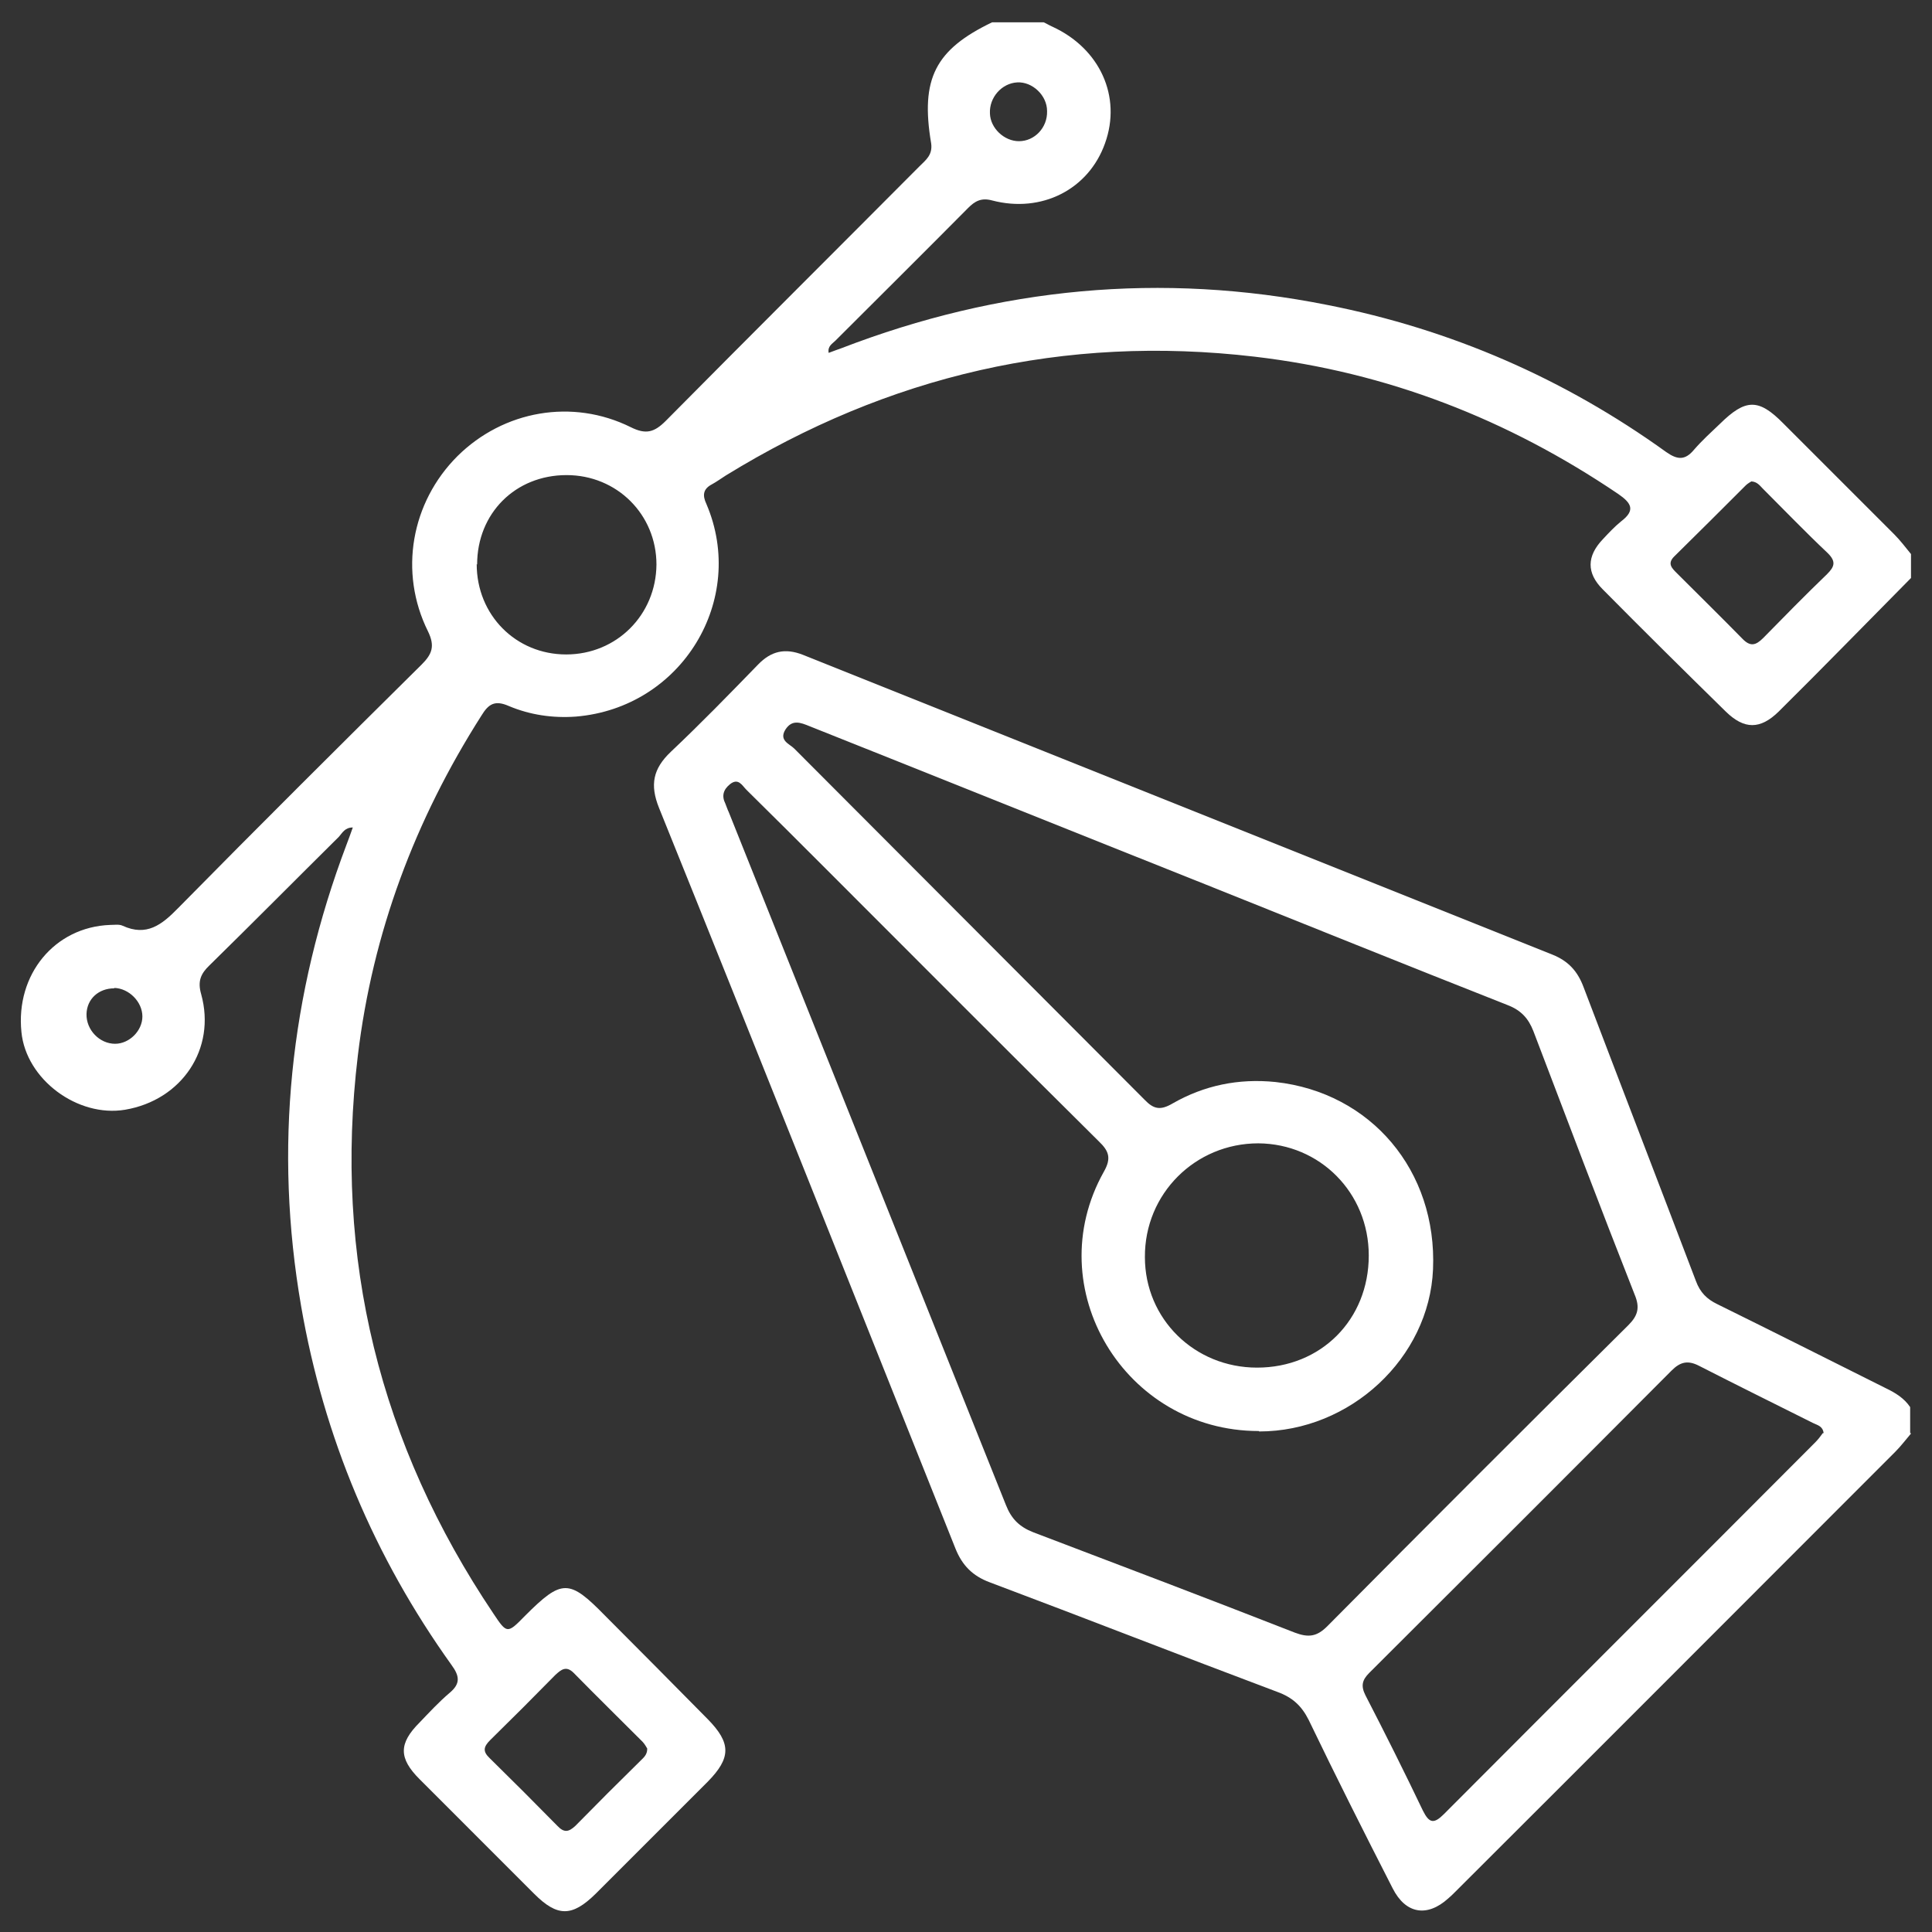
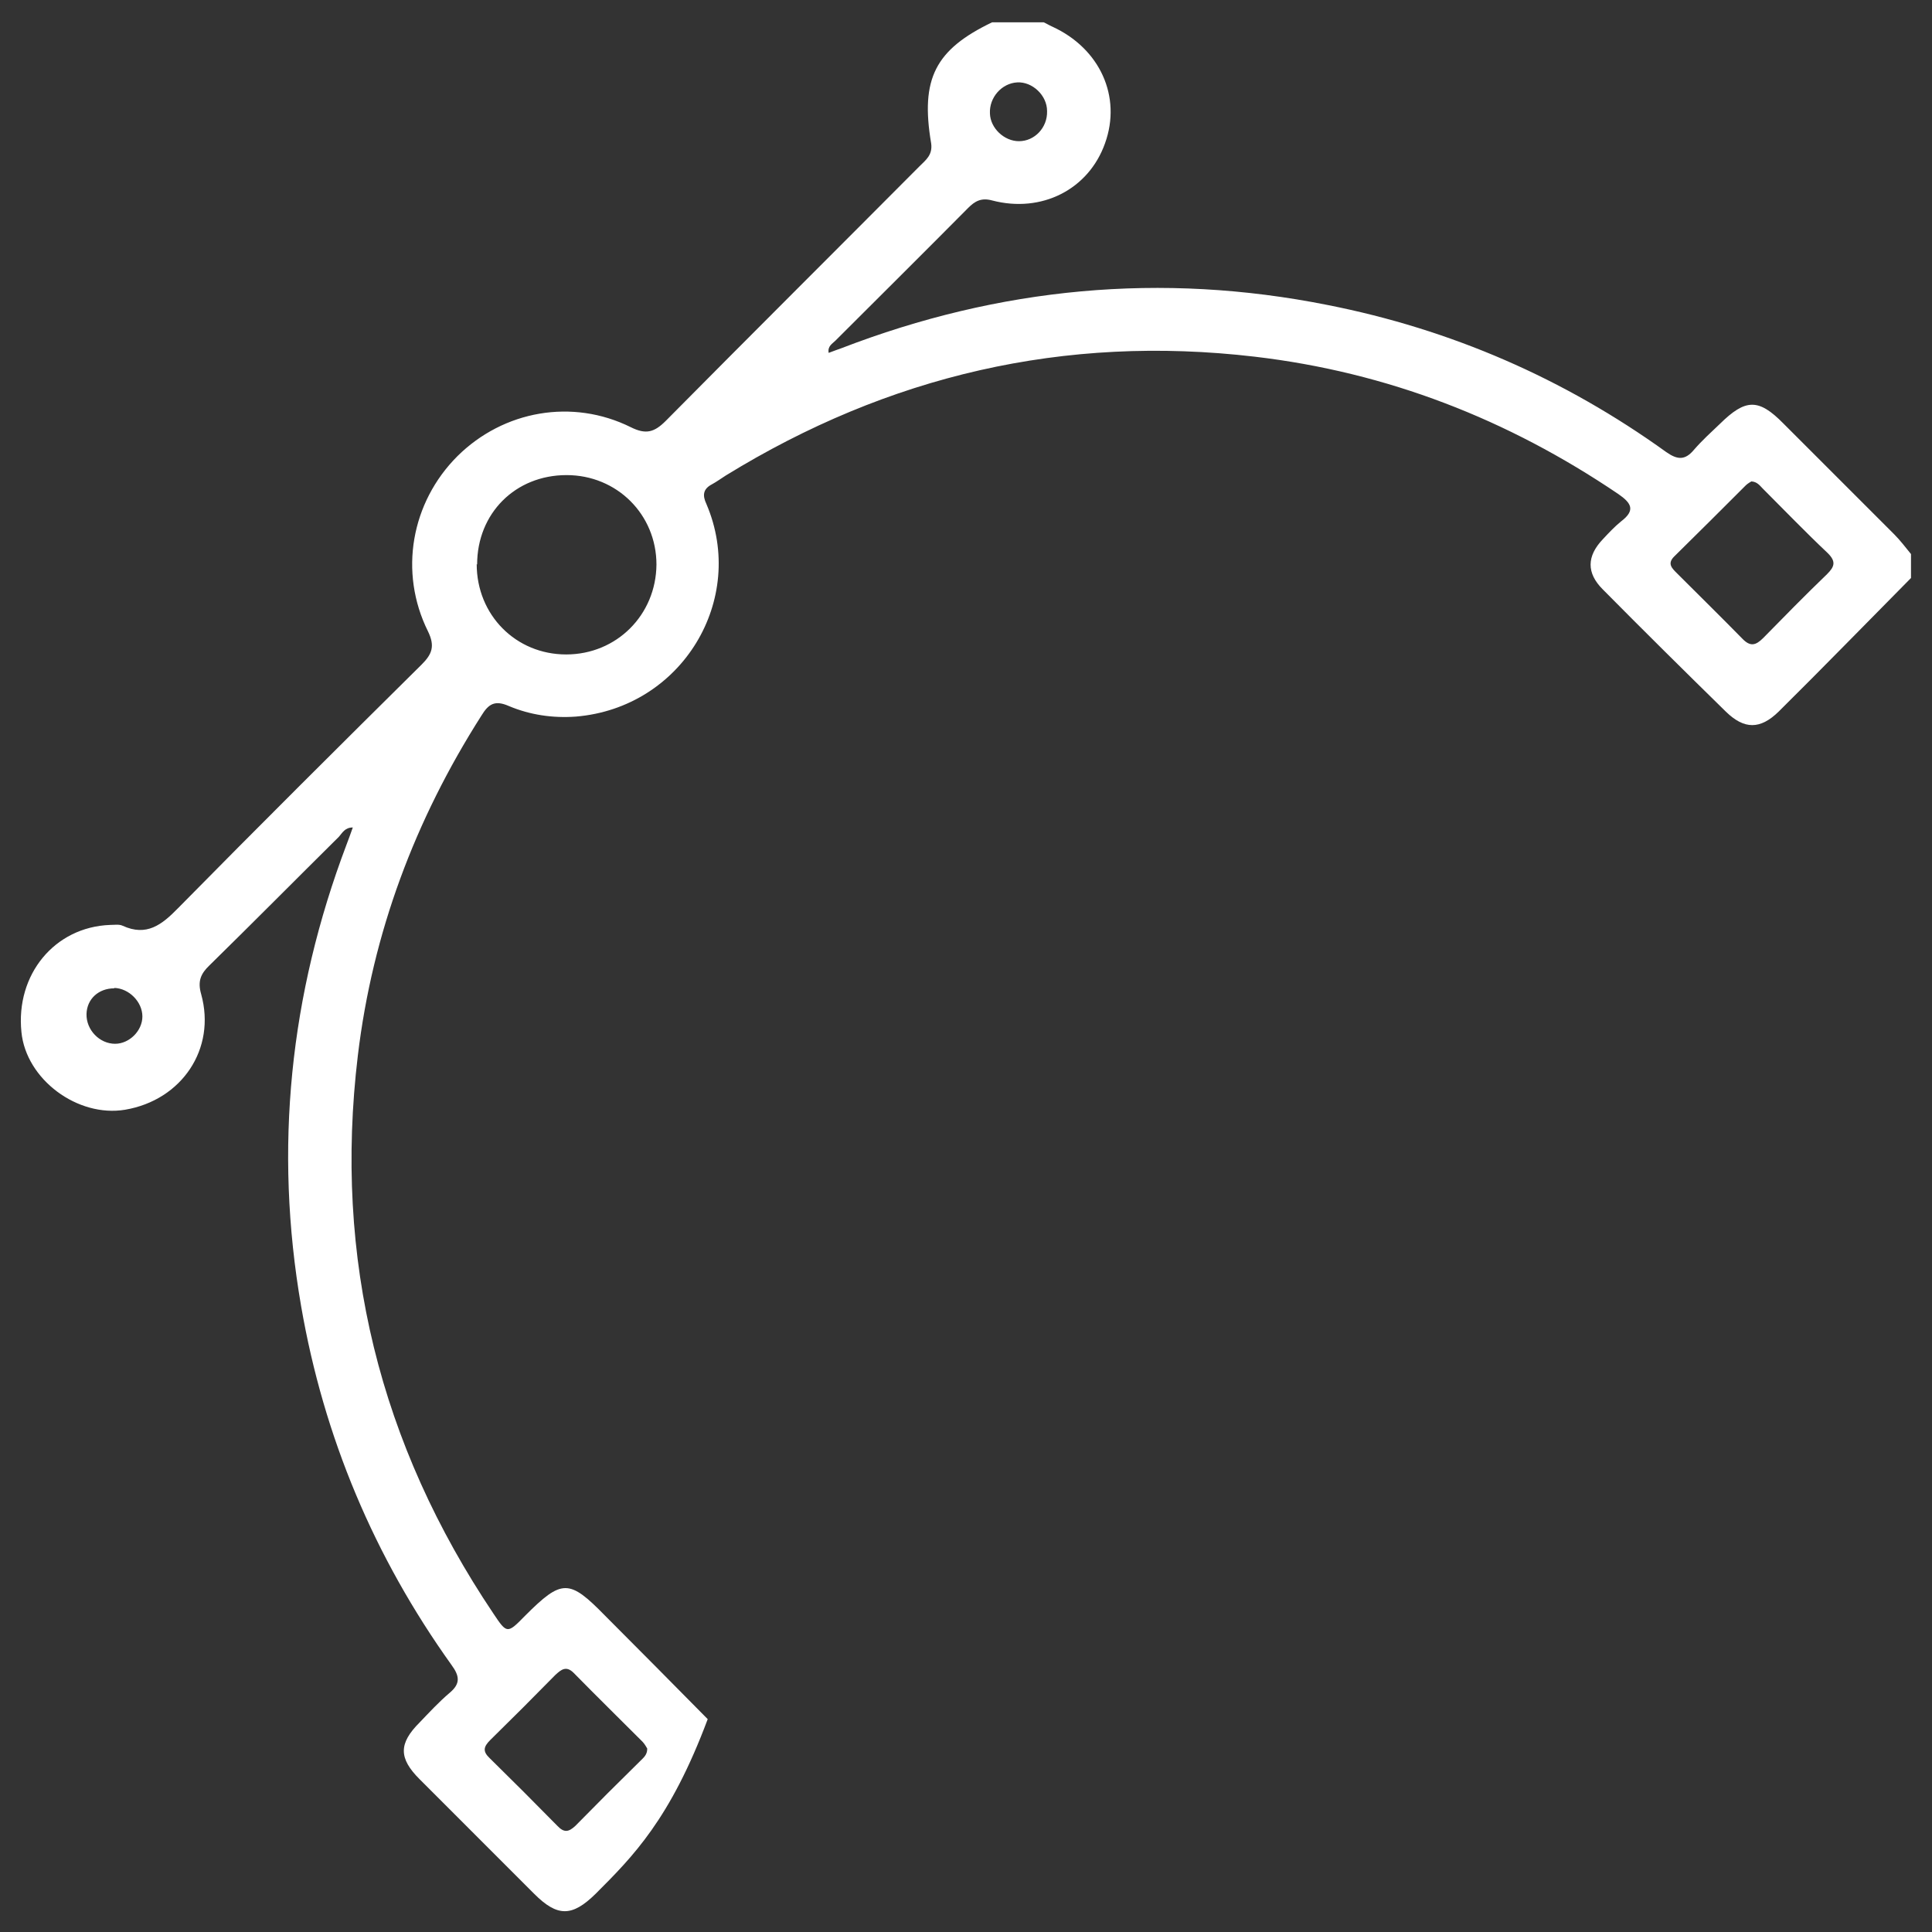
<svg xmlns="http://www.w3.org/2000/svg" width="100" height="100" viewBox="0 0 100 100" fill="none">
  <rect x="0" y="0" width="100" height="100" fill="#333333" stroke="none" />
-   <path d="M98.913 29.917C96.631 32.221 94.37 34.548 92.065 36.83C91.109 37.765 90.283 37.765 89.326 36.83C87.196 34.743 85.065 32.635 82.957 30.504C82.109 29.656 82.131 28.787 82.957 27.917C83.261 27.591 83.565 27.265 83.913 26.982C84.652 26.417 84.457 26.048 83.761 25.569C78.044 21.7 71.805 19.265 64.935 18.461C55.087 17.308 45.978 19.439 37.565 24.613C37.326 24.765 37.087 24.939 36.848 25.069C36.392 25.308 36.348 25.634 36.565 26.091C38.674 31.026 35.305 36.635 29.805 37.091C28.609 37.178 27.435 37.004 26.348 36.548C25.609 36.221 25.283 36.439 24.913 37.048C21.479 42.439 19.283 48.287 18.522 54.635C17.261 65.135 19.652 74.765 25.544 83.526C26.239 84.569 26.261 84.569 27.174 83.635C29.087 81.722 29.457 81.722 31.326 83.635C33.109 85.417 34.87 87.2 36.631 88.982C37.848 90.222 37.848 90.982 36.631 92.222C34.696 94.156 32.761 96.091 30.826 98.026C29.609 99.222 28.848 99.222 27.652 98.026C25.674 96.048 23.696 94.069 21.718 92.091C20.631 91.004 20.631 90.243 21.718 89.156C22.218 88.635 22.718 88.091 23.283 87.613C23.848 87.135 23.783 86.743 23.37 86.178C19.37 80.591 16.761 74.395 15.587 67.613C14.174 59.439 15 51.482 17.935 43.721C18.044 43.439 18.152 43.135 18.261 42.83C17.848 42.83 17.718 43.113 17.544 43.308C15.305 45.526 13.087 47.765 10.848 49.961C10.392 50.395 10.218 50.787 10.413 51.461C11.196 54.287 9.413 56.939 6.478 57.439C4.022 57.852 1.348 55.874 1.109 53.417C0.805 50.439 2.826 47.982 5.696 47.874C5.913 47.874 6.174 47.83 6.348 47.917C7.587 48.482 8.37 47.874 9.218 47.004C13.392 42.765 17.609 38.569 21.826 34.395C22.37 33.852 22.522 33.439 22.152 32.678C20.631 29.613 21.283 26.004 23.674 23.613C26.065 21.243 29.631 20.613 32.652 22.113C33.435 22.504 33.87 22.374 34.457 21.787C38.826 17.374 43.218 13.004 47.587 8.613C47.913 8.287 48.283 8.026 48.196 7.417C47.631 4.069 48.413 2.569 51.348 1.156C52.239 1.156 53.131 1.156 54.022 1.156C54.174 1.221 54.305 1.308 54.457 1.374C56.935 2.504 58.065 5.004 57.196 7.417C56.348 9.808 53.913 11.048 51.348 10.374C50.783 10.222 50.457 10.417 50.109 10.765C47.826 13.069 45.522 15.352 43.239 17.634C43.087 17.787 42.826 17.917 42.892 18.265C43.131 18.178 43.348 18.091 43.544 18.026C51.718 14.874 60.109 14.069 68.718 15.787C75.109 17.048 80.957 19.591 86.239 23.395C86.826 23.808 87.218 23.83 87.674 23.287C88.087 22.808 88.565 22.374 89.022 21.939C90.348 20.634 91.022 20.613 92.305 21.917C94.218 23.83 96.131 25.743 98.044 27.656C98.348 27.961 98.631 28.33 98.913 28.678V30.004V29.917ZM24.674 29.2C24.674 31.83 26.696 33.874 29.305 33.874C31.913 33.874 33.957 31.83 33.978 29.221C33.978 26.634 31.935 24.591 29.326 24.591C26.674 24.591 24.696 26.569 24.696 29.221L24.674 29.2ZM90.652 24.917C90.652 24.917 90.457 25.026 90.37 25.113C89.131 26.352 87.891 27.591 86.652 28.808C86.283 29.178 86.544 29.417 86.805 29.678C87.935 30.808 89.065 31.917 90.174 33.048C90.587 33.482 90.87 33.417 91.261 33.026C92.348 31.917 93.435 30.808 94.565 29.721C94.957 29.33 95.044 29.069 94.609 28.634C93.457 27.548 92.348 26.395 91.239 25.287C91.087 25.134 90.957 24.939 90.652 24.917ZM33.5 90.504C33.5 90.504 33.37 90.265 33.261 90.156C32.065 88.961 30.87 87.787 29.696 86.591C29.305 86.2 29.044 86.417 28.739 86.7C27.631 87.83 26.5 88.961 25.37 90.069C25.022 90.417 24.979 90.656 25.348 91.004C26.522 92.156 27.696 93.33 28.848 94.504C29.196 94.874 29.435 94.83 29.783 94.504C30.892 93.374 32.022 92.243 33.152 91.135C33.305 90.982 33.5 90.83 33.5 90.526V90.504ZM54.196 5.743C54.196 4.939 53.435 4.221 52.652 4.265C51.848 4.308 51.196 5.048 51.239 5.874C51.261 6.635 51.978 7.308 52.739 7.308C53.565 7.308 54.218 6.591 54.196 5.765V5.743ZM5.913 51.156C5.109 51.156 4.5 51.7 4.478 52.482C4.457 53.308 5.152 54.026 5.957 54.026C6.696 54.026 7.37 53.352 7.37 52.613C7.37 51.852 6.674 51.156 5.913 51.135V51.156Z" fill="white" />
-   <path d="M98.912 74.201C98.651 74.505 98.391 74.853 98.108 75.135C90.499 82.744 82.912 90.353 75.304 97.94C75.195 98.049 75.086 98.157 74.956 98.266C73.869 99.244 72.76 99.07 72.086 97.744C70.608 94.853 69.151 91.962 67.739 89.027C67.369 88.288 66.891 87.853 66.108 87.57C61.13 85.701 56.195 83.766 51.217 81.896C50.347 81.57 49.804 81.027 49.456 80.157C44.347 67.375 39.26 54.57 34.108 41.809C33.63 40.614 33.804 39.788 34.717 38.918C36.26 37.462 37.76 35.918 39.239 34.396C39.912 33.701 40.63 33.527 41.565 33.896C54.499 39.07 67.434 44.244 80.369 49.418C81.173 49.744 81.651 50.266 81.956 51.07C83.891 56.157 85.847 61.222 87.782 66.309C87.999 66.896 88.347 67.244 88.891 67.505C91.804 68.94 94.695 70.396 97.608 71.853C98.108 72.092 98.565 72.375 98.869 72.831V74.157L98.912 74.201ZM65.151 74.07C58.217 74.07 53.76 66.679 57.13 60.657C57.543 59.94 57.391 59.57 56.869 59.07C52.151 54.396 47.456 49.679 42.76 44.983C41.391 43.614 40.021 42.244 38.63 40.875C38.412 40.657 38.217 40.244 37.782 40.592C37.434 40.875 37.347 41.201 37.543 41.592C37.608 41.744 37.651 41.896 37.717 42.027C42.499 53.983 47.282 65.94 52.065 77.896C52.347 78.614 52.76 79.027 53.478 79.309C57.999 81.027 62.521 82.744 67.021 84.505C67.717 84.766 68.151 84.722 68.695 84.179C73.869 78.962 79.065 73.766 84.282 68.592C84.782 68.092 84.891 67.679 84.608 67.005C82.825 62.483 81.108 57.94 79.369 53.375C79.108 52.701 78.717 52.288 78.043 52.027C72.804 49.962 67.586 47.853 62.369 45.766C55.543 43.048 48.739 40.309 41.912 37.592C41.434 37.396 40.999 37.222 40.651 37.766C40.304 38.331 40.869 38.505 41.108 38.744C47.151 44.809 53.195 50.853 59.239 56.918C59.717 57.418 60.065 57.483 60.695 57.114C62.325 56.179 64.108 55.809 66.021 56.005C70.956 56.548 74.391 60.592 74.173 65.701C73.978 70.288 69.891 74.092 65.173 74.092L65.151 74.07ZM94.391 74.179C94.347 73.809 94.064 73.766 93.847 73.657C91.891 72.679 89.912 71.701 87.956 70.701C87.369 70.396 86.978 70.483 86.521 70.94C81.304 76.179 76.086 81.396 70.869 86.592C70.499 86.962 70.434 87.266 70.673 87.744C71.695 89.722 72.695 91.722 73.651 93.722C73.978 94.375 74.217 94.418 74.739 93.896C81.13 87.483 87.565 81.07 93.956 74.657C94.108 74.505 94.239 74.331 94.347 74.179H94.391ZM70.847 64.983C70.847 61.744 68.325 59.201 65.13 59.179C61.869 59.179 59.239 61.788 59.26 65.07C59.26 68.266 61.825 70.788 65.065 70.788C68.369 70.788 70.847 68.309 70.847 64.983Z" fill="white" />
+   <path d="M98.913 29.917C96.631 32.221 94.37 34.548 92.065 36.83C91.109 37.765 90.283 37.765 89.326 36.83C87.196 34.743 85.065 32.635 82.957 30.504C82.109 29.656 82.131 28.787 82.957 27.917C83.261 27.591 83.565 27.265 83.913 26.982C84.652 26.417 84.457 26.048 83.761 25.569C78.044 21.7 71.805 19.265 64.935 18.461C55.087 17.308 45.978 19.439 37.565 24.613C37.326 24.765 37.087 24.939 36.848 25.069C36.392 25.308 36.348 25.634 36.565 26.091C38.674 31.026 35.305 36.635 29.805 37.091C28.609 37.178 27.435 37.004 26.348 36.548C25.609 36.221 25.283 36.439 24.913 37.048C21.479 42.439 19.283 48.287 18.522 54.635C17.261 65.135 19.652 74.765 25.544 83.526C26.239 84.569 26.261 84.569 27.174 83.635C29.087 81.722 29.457 81.722 31.326 83.635C33.109 85.417 34.87 87.2 36.631 88.982C34.696 94.156 32.761 96.091 30.826 98.026C29.609 99.222 28.848 99.222 27.652 98.026C25.674 96.048 23.696 94.069 21.718 92.091C20.631 91.004 20.631 90.243 21.718 89.156C22.218 88.635 22.718 88.091 23.283 87.613C23.848 87.135 23.783 86.743 23.37 86.178C19.37 80.591 16.761 74.395 15.587 67.613C14.174 59.439 15 51.482 17.935 43.721C18.044 43.439 18.152 43.135 18.261 42.83C17.848 42.83 17.718 43.113 17.544 43.308C15.305 45.526 13.087 47.765 10.848 49.961C10.392 50.395 10.218 50.787 10.413 51.461C11.196 54.287 9.413 56.939 6.478 57.439C4.022 57.852 1.348 55.874 1.109 53.417C0.805 50.439 2.826 47.982 5.696 47.874C5.913 47.874 6.174 47.83 6.348 47.917C7.587 48.482 8.37 47.874 9.218 47.004C13.392 42.765 17.609 38.569 21.826 34.395C22.37 33.852 22.522 33.439 22.152 32.678C20.631 29.613 21.283 26.004 23.674 23.613C26.065 21.243 29.631 20.613 32.652 22.113C33.435 22.504 33.87 22.374 34.457 21.787C38.826 17.374 43.218 13.004 47.587 8.613C47.913 8.287 48.283 8.026 48.196 7.417C47.631 4.069 48.413 2.569 51.348 1.156C52.239 1.156 53.131 1.156 54.022 1.156C54.174 1.221 54.305 1.308 54.457 1.374C56.935 2.504 58.065 5.004 57.196 7.417C56.348 9.808 53.913 11.048 51.348 10.374C50.783 10.222 50.457 10.417 50.109 10.765C47.826 13.069 45.522 15.352 43.239 17.634C43.087 17.787 42.826 17.917 42.892 18.265C43.131 18.178 43.348 18.091 43.544 18.026C51.718 14.874 60.109 14.069 68.718 15.787C75.109 17.048 80.957 19.591 86.239 23.395C86.826 23.808 87.218 23.83 87.674 23.287C88.087 22.808 88.565 22.374 89.022 21.939C90.348 20.634 91.022 20.613 92.305 21.917C94.218 23.83 96.131 25.743 98.044 27.656C98.348 27.961 98.631 28.33 98.913 28.678V30.004V29.917ZM24.674 29.2C24.674 31.83 26.696 33.874 29.305 33.874C31.913 33.874 33.957 31.83 33.978 29.221C33.978 26.634 31.935 24.591 29.326 24.591C26.674 24.591 24.696 26.569 24.696 29.221L24.674 29.2ZM90.652 24.917C90.652 24.917 90.457 25.026 90.37 25.113C89.131 26.352 87.891 27.591 86.652 28.808C86.283 29.178 86.544 29.417 86.805 29.678C87.935 30.808 89.065 31.917 90.174 33.048C90.587 33.482 90.87 33.417 91.261 33.026C92.348 31.917 93.435 30.808 94.565 29.721C94.957 29.33 95.044 29.069 94.609 28.634C93.457 27.548 92.348 26.395 91.239 25.287C91.087 25.134 90.957 24.939 90.652 24.917ZM33.5 90.504C33.5 90.504 33.37 90.265 33.261 90.156C32.065 88.961 30.87 87.787 29.696 86.591C29.305 86.2 29.044 86.417 28.739 86.7C27.631 87.83 26.5 88.961 25.37 90.069C25.022 90.417 24.979 90.656 25.348 91.004C26.522 92.156 27.696 93.33 28.848 94.504C29.196 94.874 29.435 94.83 29.783 94.504C30.892 93.374 32.022 92.243 33.152 91.135C33.305 90.982 33.5 90.83 33.5 90.526V90.504ZM54.196 5.743C54.196 4.939 53.435 4.221 52.652 4.265C51.848 4.308 51.196 5.048 51.239 5.874C51.261 6.635 51.978 7.308 52.739 7.308C53.565 7.308 54.218 6.591 54.196 5.765V5.743ZM5.913 51.156C5.109 51.156 4.5 51.7 4.478 52.482C4.457 53.308 5.152 54.026 5.957 54.026C6.696 54.026 7.37 53.352 7.37 52.613C7.37 51.852 6.674 51.156 5.913 51.135V51.156Z" fill="white" />
</svg>